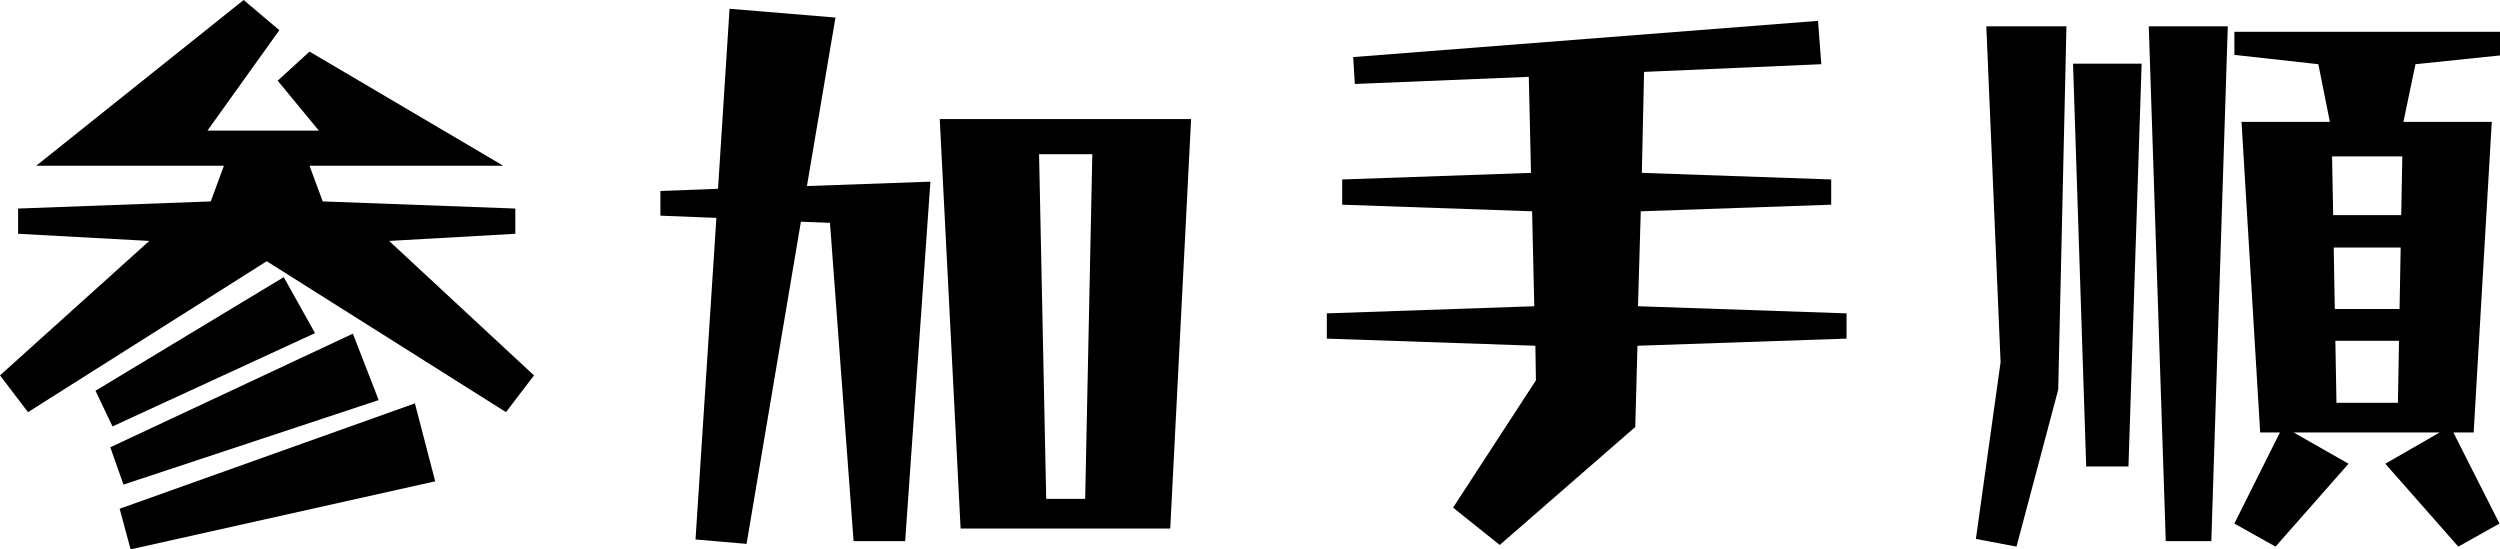
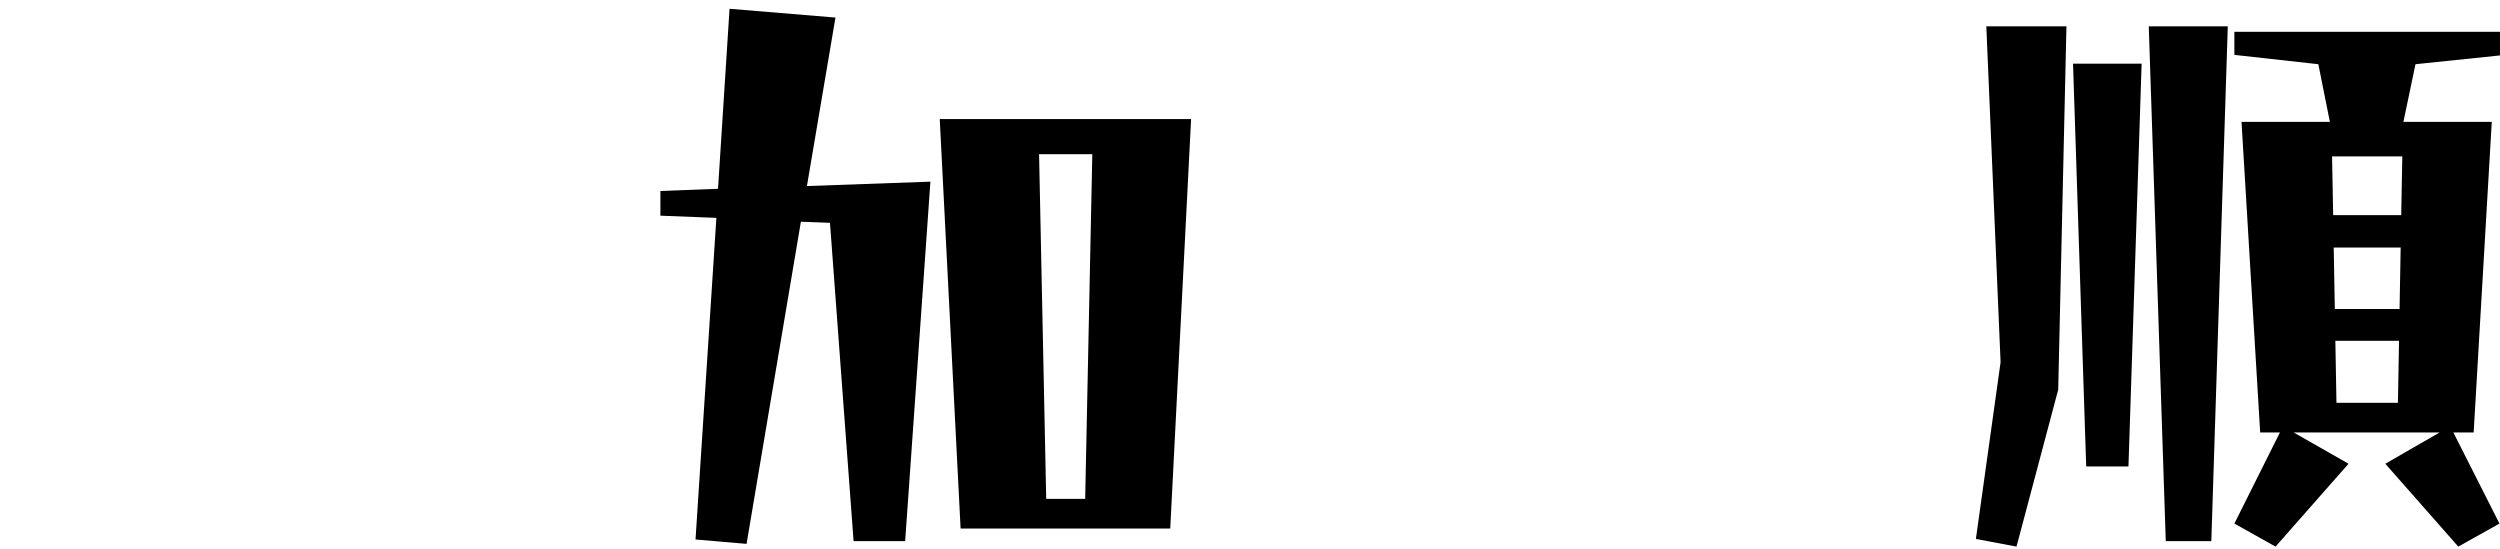
<svg xmlns="http://www.w3.org/2000/svg" id="_レイヤー_2" data-name="レイヤー 2" viewBox="0 0 136.66 30.03">
  <g id="_レイヤー_1-2" data-name="レイヤー 1">
    <g>
-       <path d="M0,20.52l8.16-7.35-7.17-.39v-1.38l10.53-.39.72-1.95H1.98L13.32,0l1.95,1.65-3.93,5.49h6.09l-2.25-2.73,1.74-1.59,10.59,6.24h-10.59l.72,1.95,10.53.39v1.38l-6.9.39,7.92,7.35-1.53,2.01-13.08-8.25L1.53,22.53l-1.53-2.01ZM5.22,21.36l10.29-6.21,1.71,3.06-11.07,5.1-.93-1.95ZM6.03,24.45l13.26-6.21,1.41,3.63-13.95,4.62-.72-2.04ZM6.54,27.81l16.14-5.76,1.11,4.26-16.65,3.72-.6-2.22Z" />
      <path d="M38.02,29.49l1.14-17.58-3.06-.12v-1.35l3.15-.12.63-9.84,5.79.48-1.56,9.21,6.75-.24-1.38,19.65h-2.82l-1.29-17.4-1.59-.06-2.97,17.61-2.79-.24ZM51.37,6.51h13.74l-1.14,22.38h-11.46l-1.14-22.38ZM59.32,27.27l.39-18.84h-2.91l.39,18.84h2.13Z" />
-       <path d="M79.43,27.75l4.53-6.96-.03-1.89-11.4-.39v-1.38l11.34-.39-.12-5.19-10.38-.36v-1.38l10.32-.36-.12-5.25-9.51.39-.09-1.47,25.41-1.98.18,2.37-9.69.42-.12,5.52,10.35.36v1.38l-10.41.36-.15,5.19,11.4.39v1.38l-11.43.39-.12,4.44-7.41,6.45-2.55-2.04Z" />
      <path d="M108.01,29.46l1.35-9.66-.78-18.36h4.38l-.45,19.86-2.28,8.58-2.22-.42ZM113.32,3.48h3.75l-.72,22.02h-2.31l-.72-22.02ZM117.46,1.44h4.32l-.9,28.14h-2.49l-.93-28.14ZM122.53,6.66h4.83l-.63-3.15-4.59-.51v-1.26h14.52v1.29l-4.62.48-.66,3.15h4.83l-.99,16.98h-1.11l2.52,4.98-2.25,1.26-3.99-4.53,2.97-1.71h-7.98l3,1.71-3.99,4.53-2.25-1.26,2.49-4.98h-1.08l-1.02-16.98ZM127.54,11.76h3.72l.06-3.21h-3.84l.06,3.21ZM131.17,16.89l.06-3.36h-3.66l.06,3.36h3.54ZM131.08,22.02l.06-3.39h-3.48l.06,3.39h3.36Z" />
    </g>
  </g>
</svg>